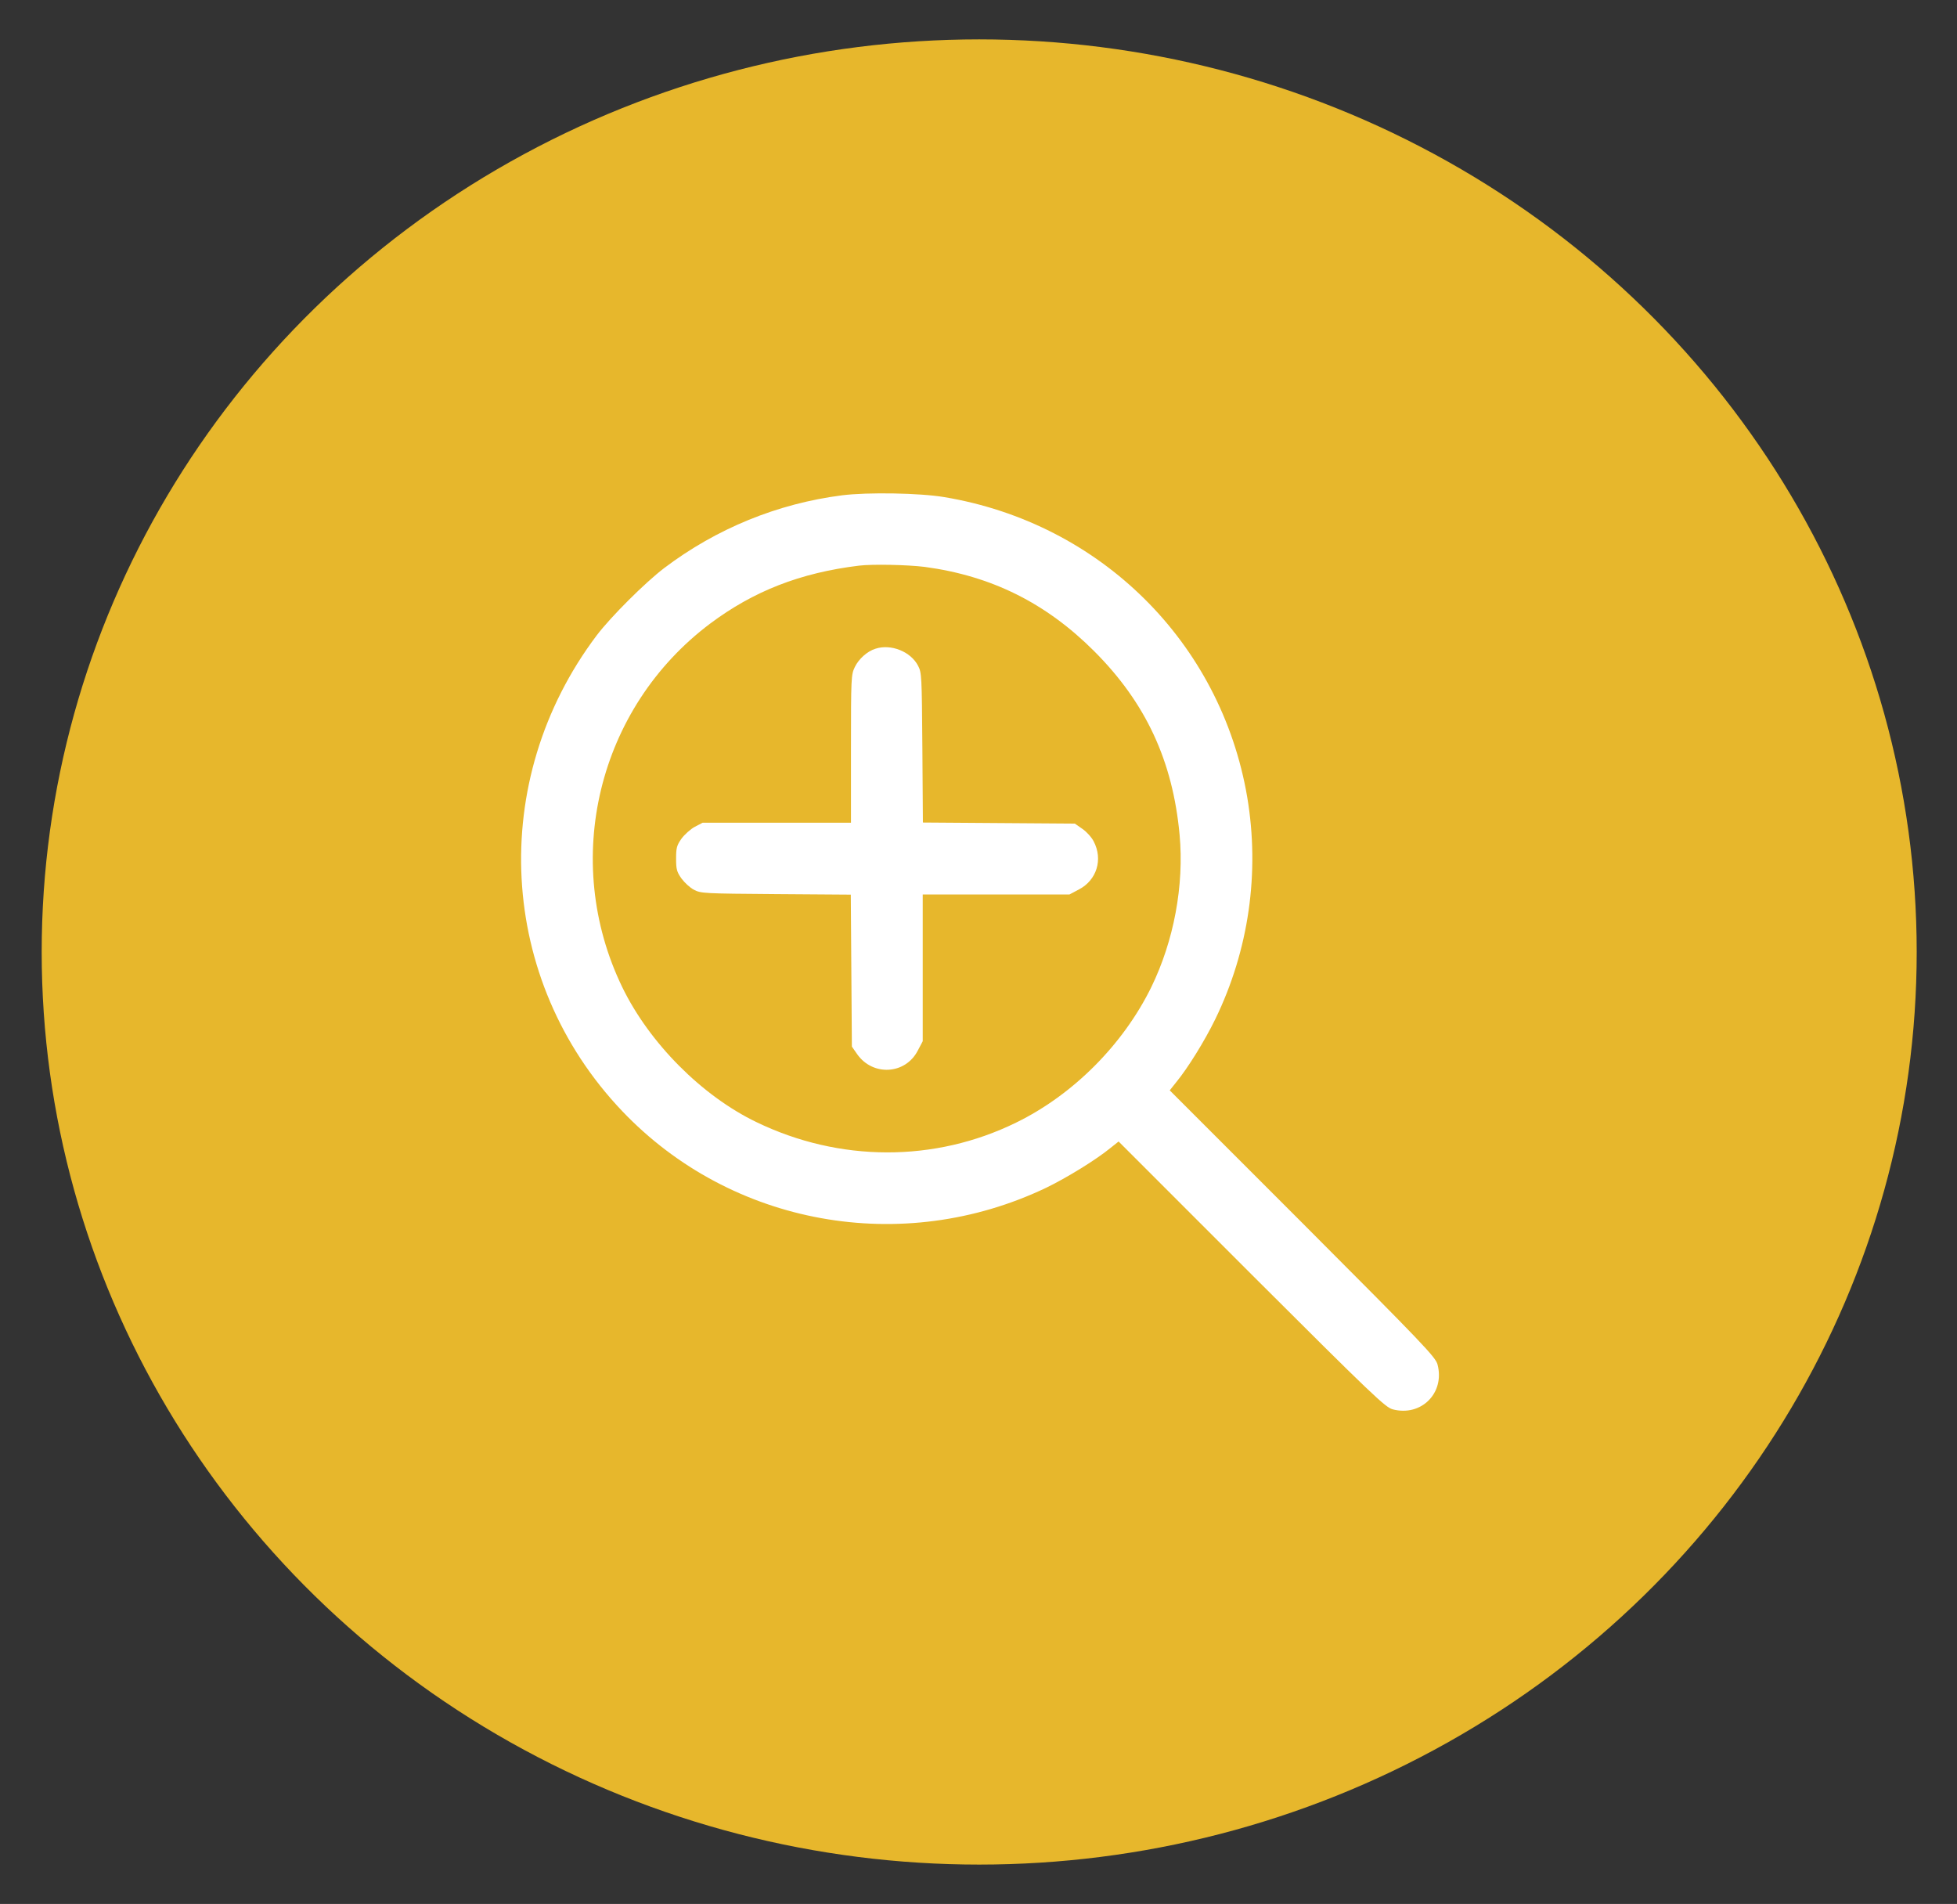
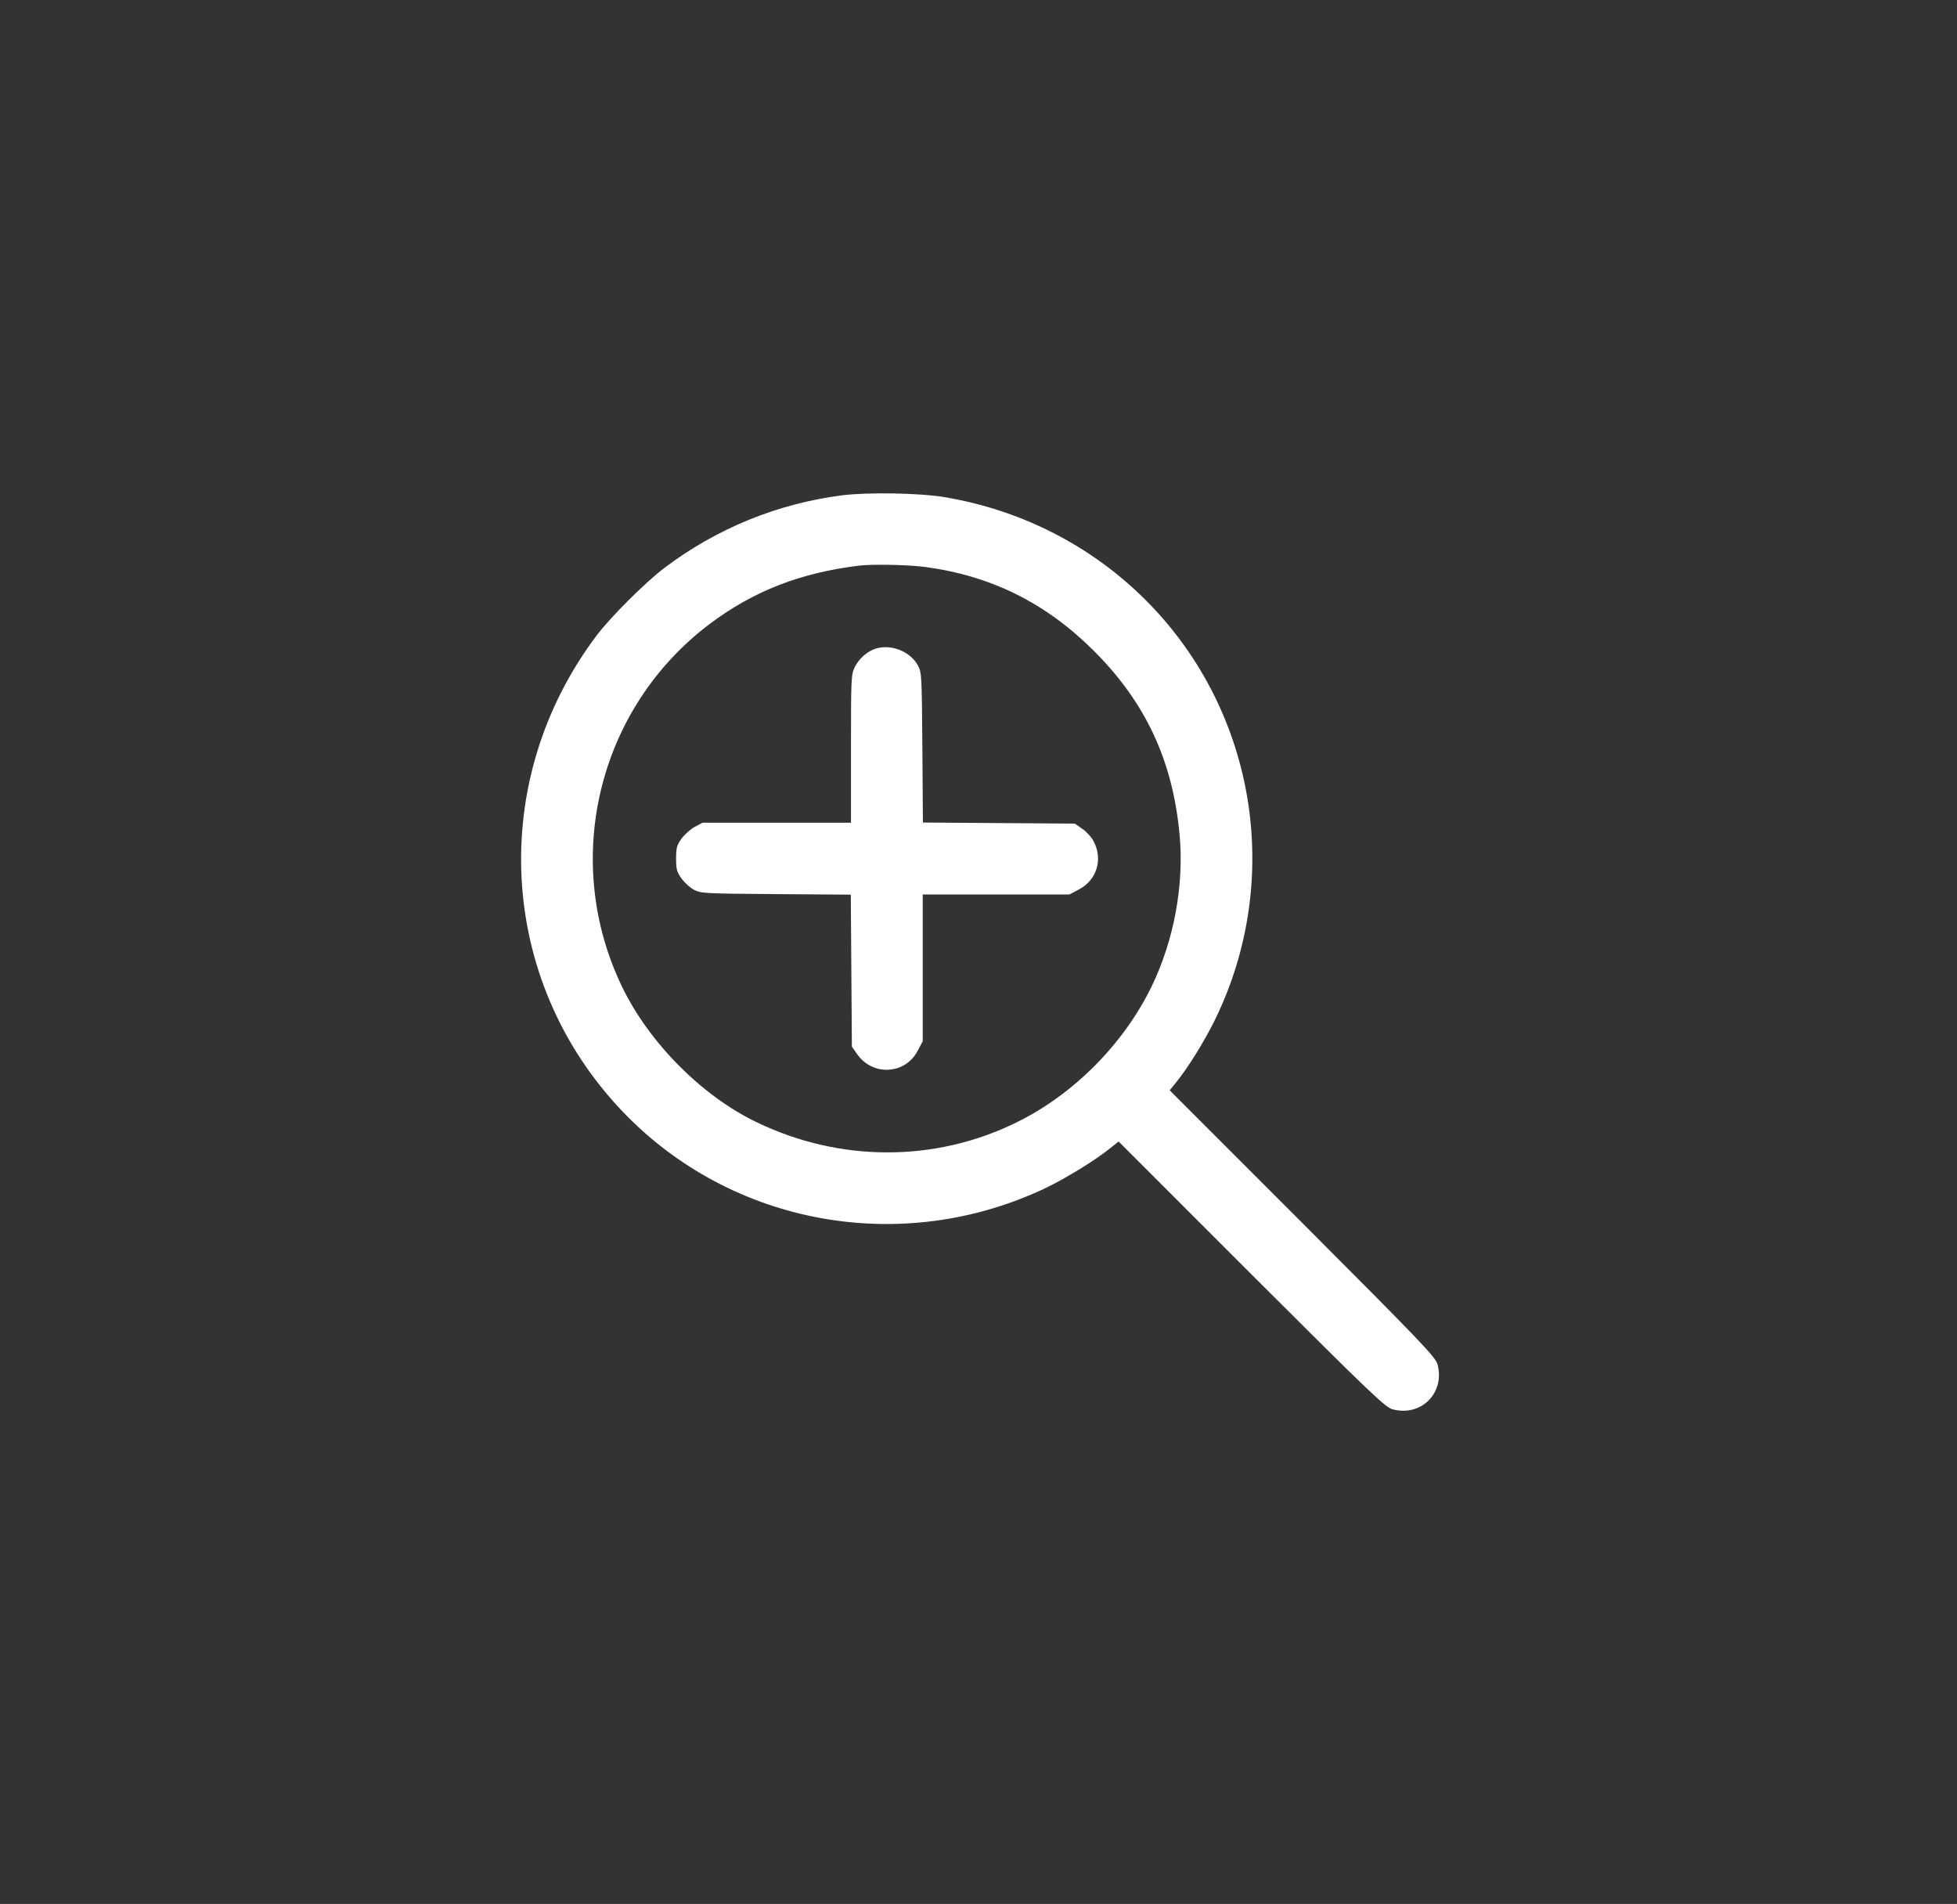
<svg xmlns="http://www.w3.org/2000/svg" width="845" height="822" viewBox="0 0 845 822" fill="none">
  <rect x="0" y="0" width="845" height="822" fill="#333333" stroke="none" />
-   <ellipse cx="422.8" cy="411" rx="404.8" ry="394" fill="#E7B72C" />
  <path d="M363.568 213.843C335.763 217.406 309.352 228.171 286.737 245.288C278.605 251.484 263.812 266.199 257.693 274.254C210.294 337.066 214.863 423.191 268.614 479.652C315.703 529.142 389.591 542.464 451.706 512.801C460.535 508.541 473.392 500.641 479.588 495.529L482.996 492.818L540.386 550.209C592.897 602.643 598.164 607.599 601.339 608.451C613.654 611.704 623.955 601.403 620.702 589.089C619.85 585.913 614.893 580.647 562.459 528.136L505.069 470.745L507.78 467.337C512.891 461.141 520.172 449.369 524.741 439.997C539.224 410.257 544.026 376.721 538.527 344.114C527.142 277.352 475.173 225.848 407.714 214.617C397.181 212.836 374.565 212.449 363.568 213.843ZM399.272 244.746C428.083 248.618 451.628 260.313 472.462 281.147C494.768 303.453 506.386 328.547 509.329 360.379C511.342 382.22 506.85 406.229 497.092 426.211C484.932 450.995 463.323 472.681 438.694 484.686C403.609 501.88 362.483 501.803 326.624 484.454C303.079 473.146 280.386 450.298 268.691 426.211C242.203 371.531 258.08 305.699 306.642 269.22C325.385 255.201 345.522 247.301 370.925 244.203C376.734 243.506 391.759 243.816 399.272 244.746Z" fill="white" />
  <path d="M378.05 280.062C374.488 281.147 370.77 284.477 369.066 288.04C367.517 291.293 367.44 292.454 367.44 323.279V355.189H335.453H303.388L299.981 356.97C298.122 357.977 295.566 360.301 294.249 362.082C292.236 364.948 291.926 366.032 291.926 370.679C291.926 375.326 292.236 376.41 294.249 379.276C295.566 381.057 297.967 383.303 299.671 384.155C302.614 385.704 304.008 385.782 335.066 386.014L367.362 386.246L367.595 419.008L367.827 451.847L370.15 455.177C376.889 464.703 390.907 463.929 396.251 453.628L398.42 449.523V417.846V386.169H430.097H461.774L465.879 384C473.546 379.973 476.335 371.066 472.23 363.244C471.378 361.54 469.209 359.139 467.428 357.9L464.097 355.576L431.259 355.344L398.497 355.111L398.265 322.815C398.032 291.757 397.955 290.363 396.406 287.42C393.231 281.301 384.711 277.894 378.05 280.062Z" fill="white" />
</svg>